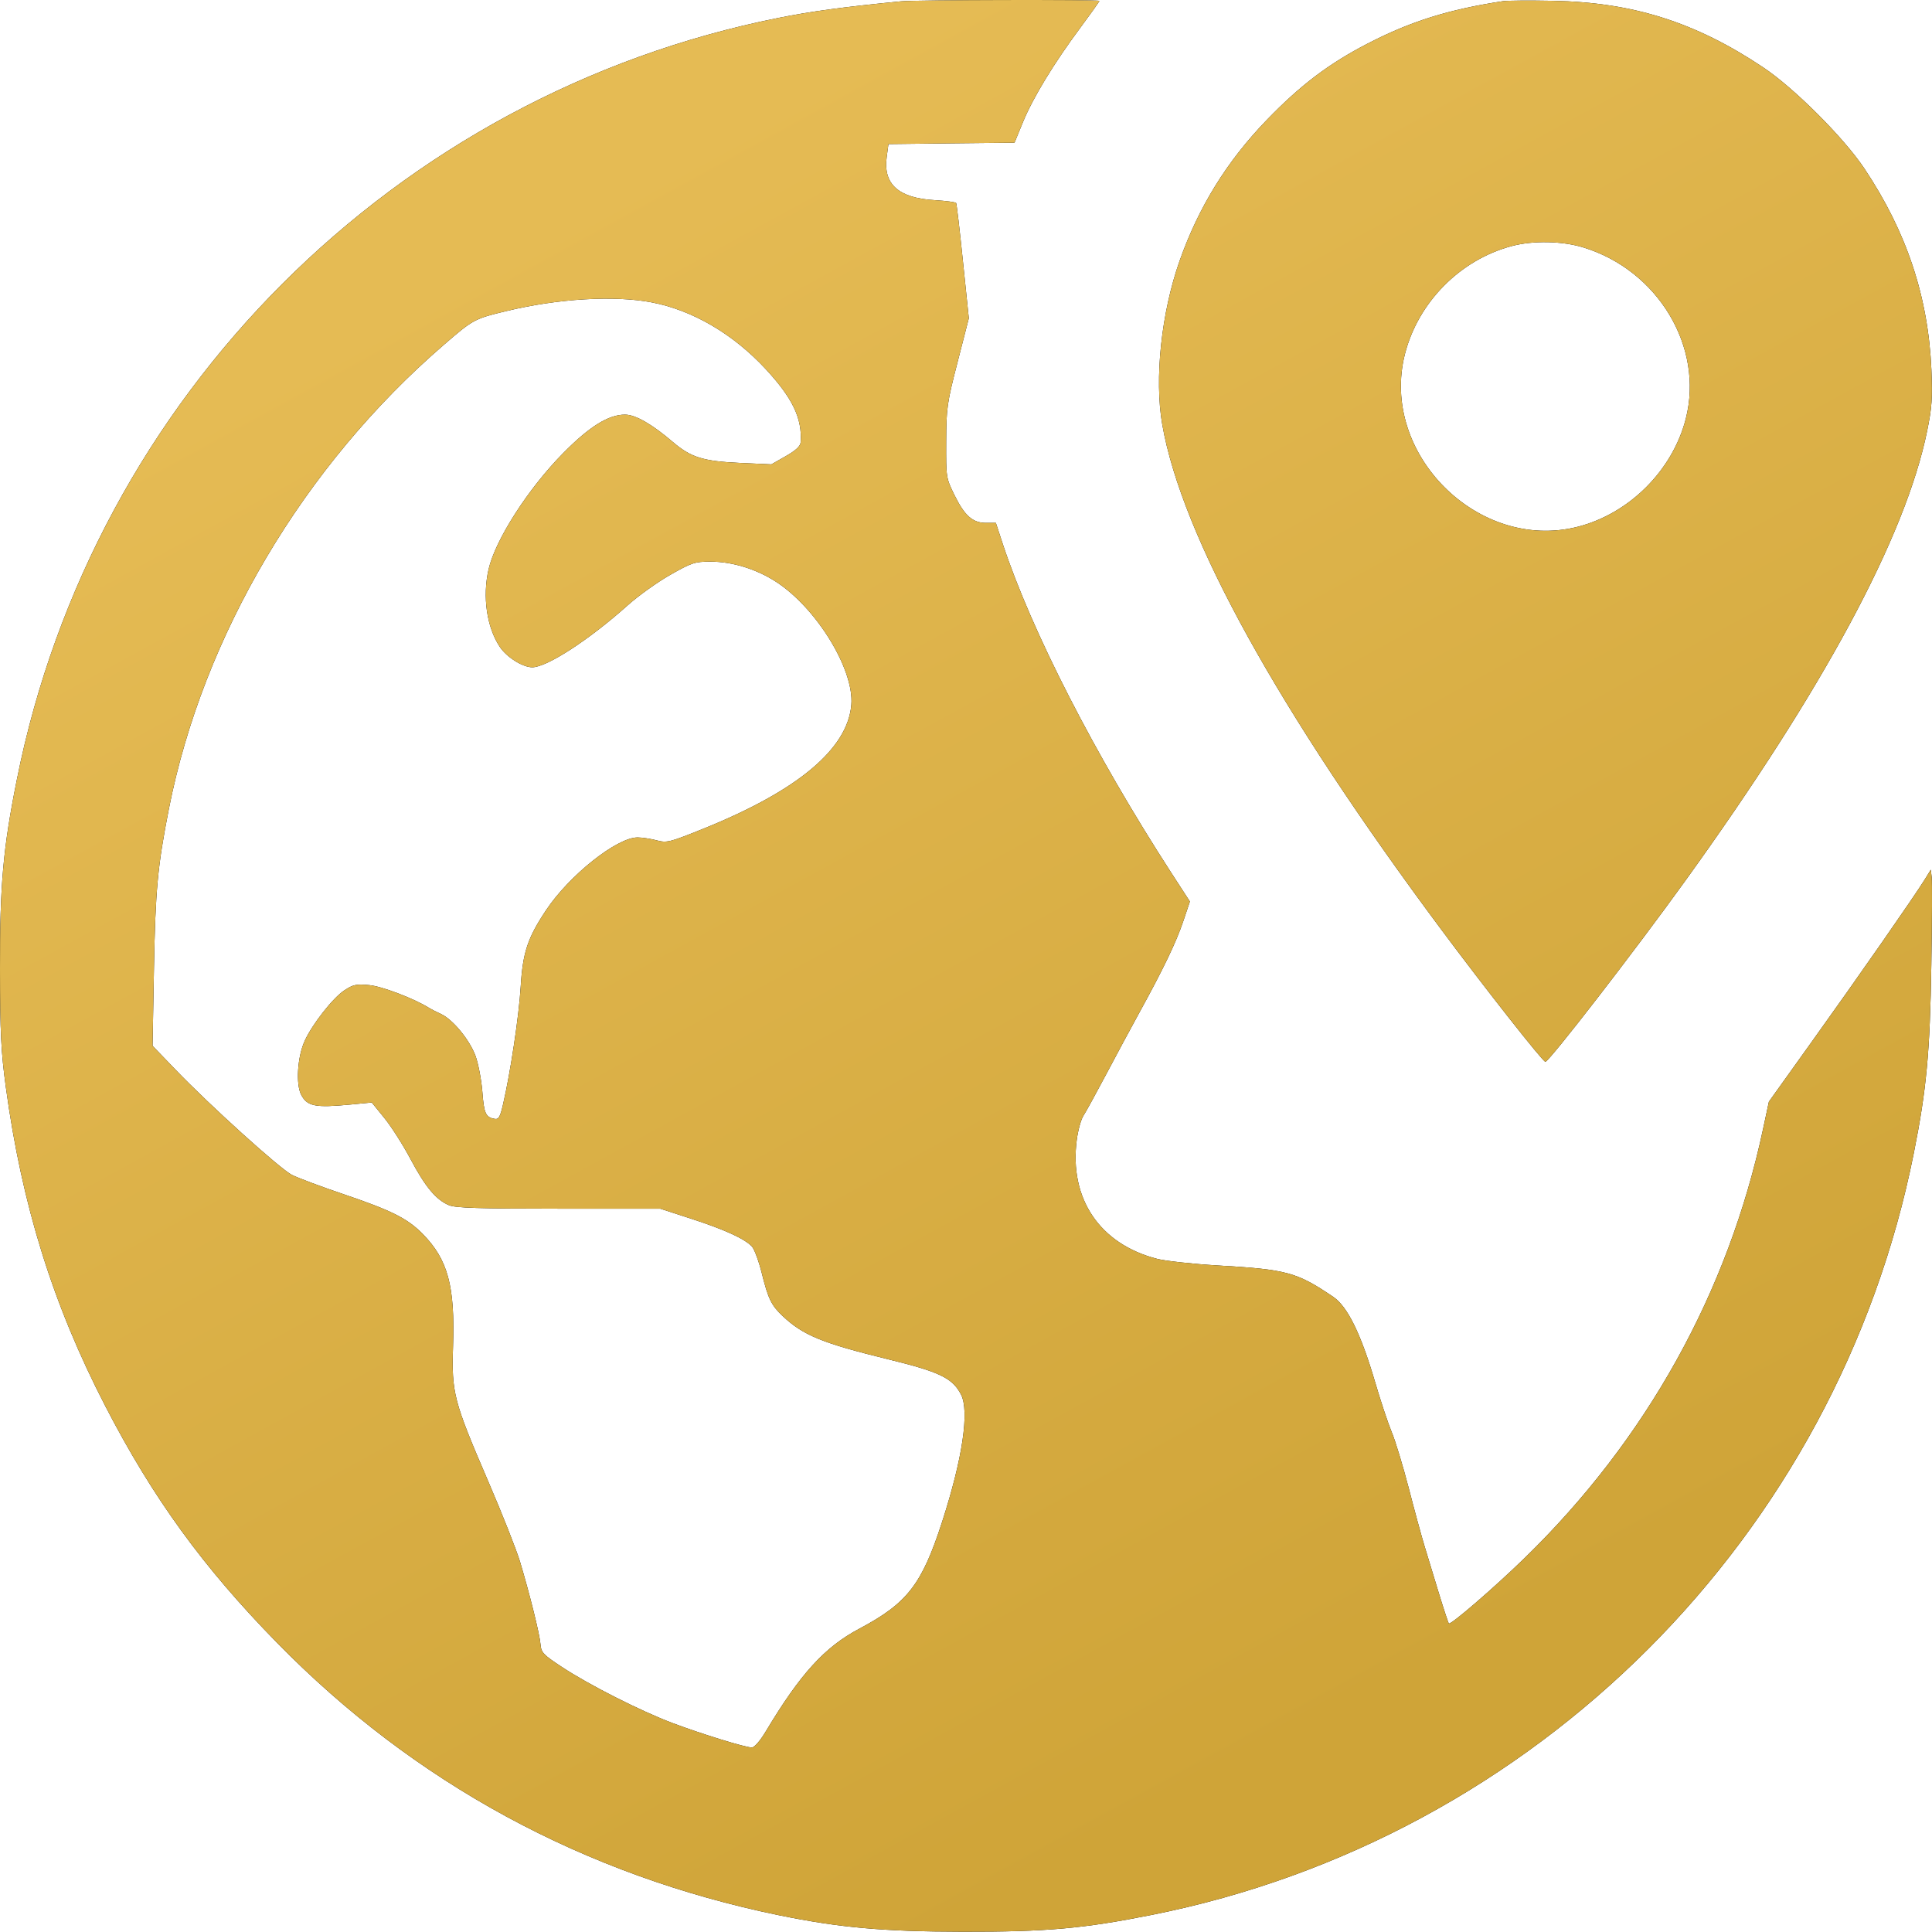
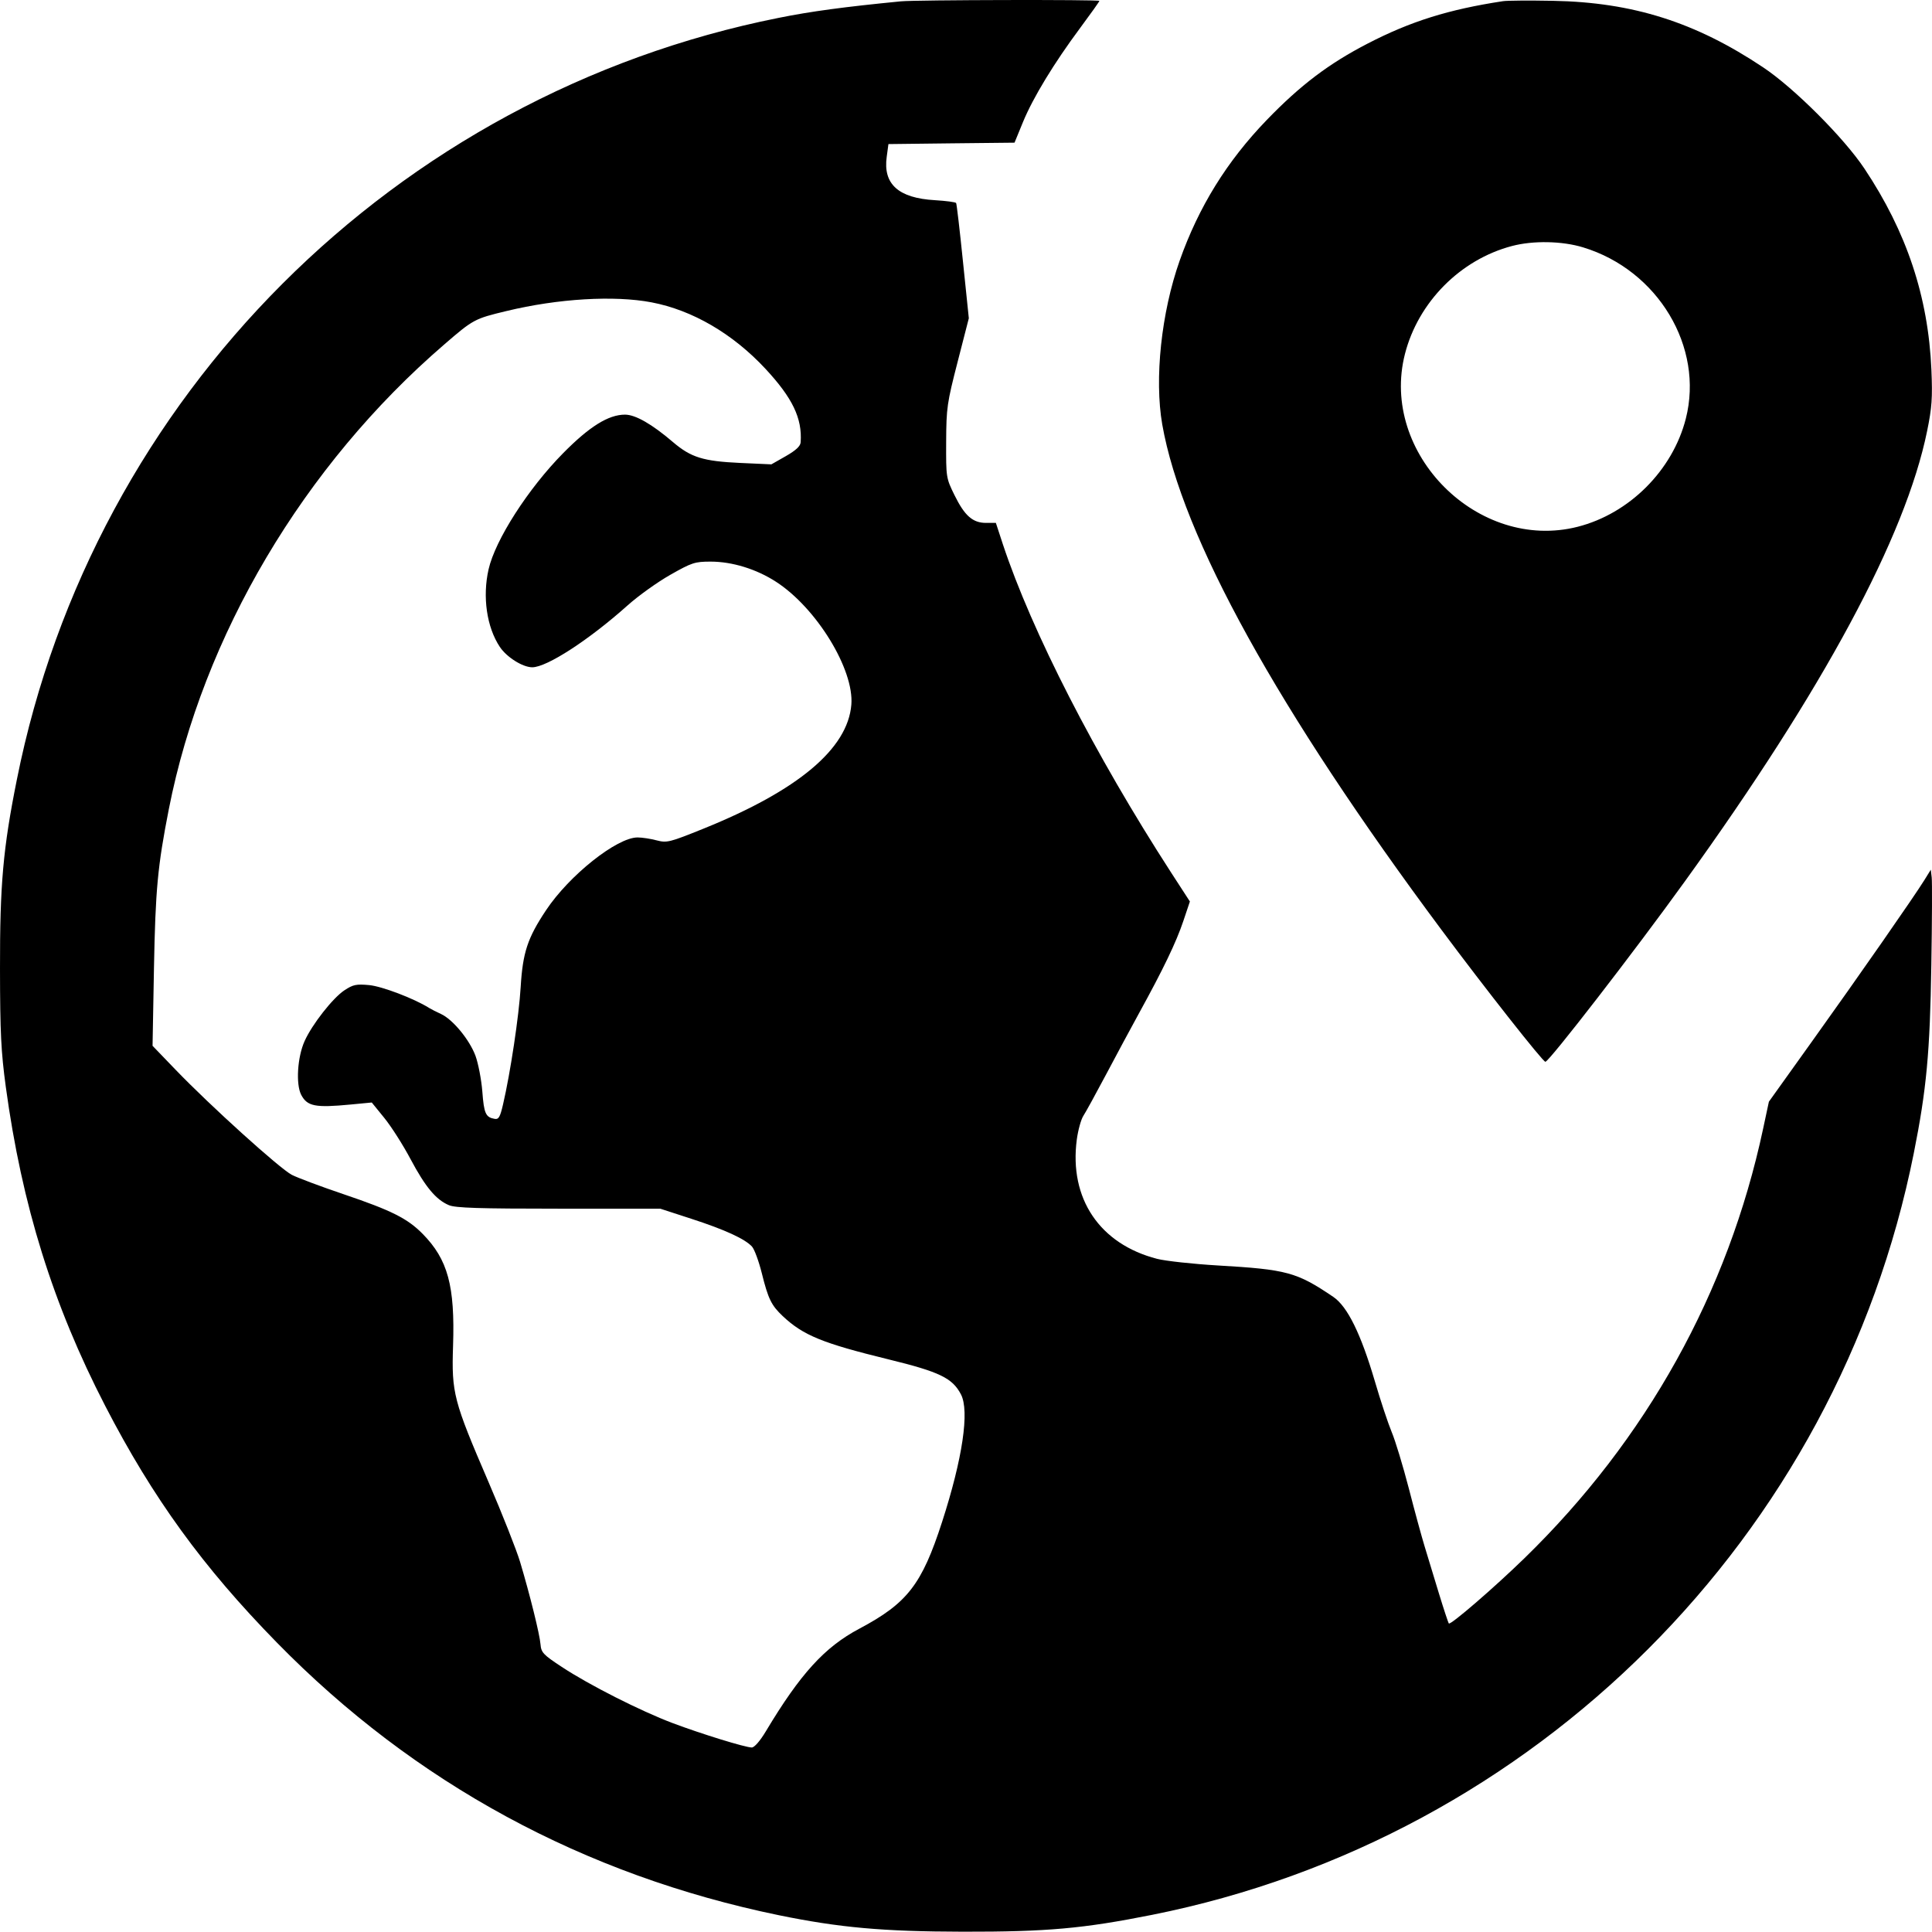
<svg xmlns="http://www.w3.org/2000/svg" width="26" height="26" viewBox="0 0 26 26" fill="none">
  <path fill-rule="evenodd" clip-rule="evenodd" d="M12.123 0.018C11.357 0.093 10.912 0.153 10.476 0.241C5.315 1.272 1.257 5.33 0.227 10.491C0.041 11.418 -0.002 11.905 5.74427e-05 13.04C0.001 13.896 0.014 14.155 0.078 14.626C0.295 16.22 0.711 17.555 1.416 18.92C2.055 20.157 2.73 21.088 3.727 22.106C5.579 23.997 7.856 25.233 10.481 25.774C11.296 25.941 11.883 25.994 12.956 25.996C14.091 25.998 14.578 25.954 15.505 25.769C20.665 24.739 24.726 20.678 25.755 15.519C25.926 14.663 25.973 14.161 25.991 12.988C26.001 12.396 26.003 11.865 25.996 11.808L25.984 11.704L25.898 11.843C25.759 12.067 25.017 13.133 24.388 14.011L23.805 14.826L23.727 15.191C23.257 17.393 22.157 19.372 20.515 20.97C20.109 21.365 19.522 21.872 19.498 21.848C19.49 21.84 19.429 21.655 19.362 21.436C19.296 21.216 19.21 20.935 19.172 20.811C19.134 20.687 19.038 20.337 18.96 20.033C18.881 19.729 18.777 19.385 18.728 19.27C18.68 19.154 18.578 18.848 18.503 18.591C18.314 17.949 18.134 17.583 17.943 17.453C17.451 17.12 17.32 17.084 16.388 17.03C16.052 17.01 15.685 16.97 15.572 16.941C14.799 16.742 14.386 16.13 14.491 15.336C14.508 15.209 14.548 15.065 14.579 15.017C14.61 14.97 14.747 14.72 14.884 14.462C15.02 14.204 15.222 13.83 15.332 13.629C15.655 13.042 15.829 12.68 15.924 12.397L16.013 12.132L15.762 11.745C14.733 10.154 13.886 8.5 13.496 7.324L13.402 7.037H13.27C13.091 7.037 12.982 6.942 12.845 6.663C12.732 6.433 12.731 6.426 12.733 5.945C12.735 5.488 12.745 5.423 12.887 4.871L13.038 4.283L12.959 3.519C12.916 3.098 12.875 2.744 12.867 2.732C12.86 2.72 12.731 2.703 12.582 2.694C12.091 2.666 11.882 2.478 11.933 2.111L11.956 1.939L12.805 1.929L13.653 1.92L13.767 1.642C13.902 1.314 14.184 0.85 14.538 0.374C14.679 0.184 14.795 0.021 14.795 0.012C14.795 -0.007 12.319 -0.002 12.123 0.018ZM20.225 0.016C19.496 0.127 18.983 0.287 18.404 0.587C17.882 0.857 17.501 1.145 17.048 1.614C16.511 2.17 16.131 2.784 15.875 3.509C15.628 4.209 15.534 5.097 15.641 5.712C15.905 7.219 17.197 9.557 19.403 12.519C19.992 13.31 20.763 14.289 20.797 14.289C20.846 14.289 21.997 12.801 22.675 11.86C24.539 9.276 25.643 7.225 25.934 5.802C25.999 5.485 26.008 5.358 25.992 4.975C25.949 3.992 25.659 3.121 25.09 2.268C24.814 1.854 24.142 1.182 23.727 0.906C22.817 0.298 21.973 0.031 20.901 0.011C20.586 0.005 20.282 0.007 20.225 0.016ZM21.305 3.329C22.313 3.636 22.933 4.671 22.687 5.634C22.51 6.329 21.927 6.912 21.232 7.089C19.893 7.43 18.565 6.103 18.907 4.764C19.085 4.067 19.652 3.494 20.346 3.311C20.632 3.235 21.024 3.243 21.305 3.329ZM8.769 4.069C9.319 4.174 9.862 4.491 10.301 4.963C10.666 5.356 10.797 5.629 10.775 5.951C10.772 6.004 10.712 6.06 10.576 6.138L10.381 6.249L9.96 6.23C9.462 6.207 9.299 6.156 9.056 5.949C8.773 5.707 8.551 5.58 8.411 5.58C8.189 5.58 7.933 5.739 7.579 6.098C7.109 6.574 6.665 7.265 6.575 7.662C6.491 8.031 6.55 8.44 6.726 8.705C6.818 8.844 7.034 8.98 7.163 8.98C7.359 8.98 7.926 8.612 8.446 8.147C8.589 8.019 8.847 7.834 9.02 7.736C9.31 7.571 9.352 7.558 9.563 7.558C9.854 7.558 10.179 7.658 10.443 7.829C10.988 8.181 11.496 9.01 11.457 9.484C11.408 10.077 10.739 10.638 9.469 11.151C9.008 11.337 8.976 11.345 8.836 11.309C8.754 11.287 8.639 11.27 8.58 11.27C8.302 11.27 7.66 11.78 7.348 12.25C7.099 12.624 7.035 12.819 7.007 13.283C6.984 13.671 6.868 14.441 6.77 14.861C6.73 15.034 6.711 15.067 6.656 15.057C6.536 15.036 6.513 14.985 6.491 14.689C6.478 14.527 6.436 14.31 6.398 14.206C6.316 13.989 6.093 13.719 5.935 13.646C5.875 13.619 5.803 13.582 5.774 13.564C5.574 13.438 5.14 13.273 4.968 13.257C4.794 13.241 4.752 13.25 4.635 13.327C4.479 13.43 4.199 13.787 4.099 14.011C4.002 14.226 3.98 14.59 4.053 14.733C4.135 14.889 4.241 14.91 4.721 14.864L5.003 14.837L5.172 15.045C5.265 15.159 5.424 15.409 5.525 15.599C5.725 15.975 5.868 16.146 6.042 16.219C6.13 16.256 6.45 16.266 7.52 16.266H8.886L9.301 16.401C9.755 16.548 10.026 16.673 10.12 16.776C10.153 16.813 10.212 16.974 10.252 17.134C10.338 17.481 10.381 17.567 10.533 17.711C10.81 17.971 11.067 18.076 11.958 18.294C12.646 18.462 12.818 18.546 12.932 18.765C13.049 18.988 12.954 19.629 12.678 20.482C12.405 21.325 12.211 21.575 11.563 21.919C11.097 22.166 10.769 22.527 10.306 23.3C10.228 23.43 10.152 23.517 10.117 23.517C10.028 23.516 9.441 23.335 9.053 23.189C8.621 23.026 7.927 22.675 7.561 22.433C7.31 22.268 7.283 22.239 7.274 22.129C7.263 21.992 7.13 21.457 6.999 21.019C6.95 20.857 6.759 20.373 6.574 19.944C6.103 18.85 6.076 18.748 6.097 18.112C6.124 17.305 6.027 16.949 5.687 16.604C5.483 16.397 5.267 16.289 4.626 16.072C4.321 15.969 4.007 15.851 3.928 15.811C3.768 15.729 2.83 14.882 2.361 14.394L2.053 14.074L2.072 13.027C2.092 11.97 2.121 11.66 2.272 10.889C2.731 8.554 4.086 6.267 5.977 4.637C6.369 4.298 6.386 4.289 6.815 4.186C7.508 4.018 8.268 3.973 8.769 4.069Z" fill="black" />
-   <path fill-rule="evenodd" clip-rule="evenodd" d="M12.123 0.018C11.357 0.093 10.912 0.153 10.476 0.241C5.315 1.272 1.257 5.33 0.227 10.491C0.041 11.418 -0.002 11.905 5.74427e-05 13.04C0.001 13.896 0.014 14.155 0.078 14.626C0.295 16.22 0.711 17.555 1.416 18.92C2.055 20.157 2.73 21.088 3.727 22.106C5.579 23.997 7.856 25.233 10.481 25.774C11.296 25.941 11.883 25.994 12.956 25.996C14.091 25.998 14.578 25.954 15.505 25.769C20.665 24.739 24.726 20.678 25.755 15.519C25.926 14.663 25.973 14.161 25.991 12.988C26.001 12.396 26.003 11.865 25.996 11.808L25.984 11.704L25.898 11.843C25.759 12.067 25.017 13.133 24.388 14.011L23.805 14.826L23.727 15.191C23.257 17.393 22.157 19.372 20.515 20.97C20.109 21.365 19.522 21.872 19.498 21.848C19.49 21.84 19.429 21.655 19.362 21.436C19.296 21.216 19.21 20.935 19.172 20.811C19.134 20.687 19.038 20.337 18.96 20.033C18.881 19.729 18.777 19.385 18.728 19.27C18.68 19.154 18.578 18.848 18.503 18.591C18.314 17.949 18.134 17.583 17.943 17.453C17.451 17.12 17.32 17.084 16.388 17.03C16.052 17.01 15.685 16.97 15.572 16.941C14.799 16.742 14.386 16.13 14.491 15.336C14.508 15.209 14.548 15.065 14.579 15.017C14.61 14.97 14.747 14.72 14.884 14.462C15.02 14.204 15.222 13.83 15.332 13.629C15.655 13.042 15.829 12.68 15.924 12.397L16.013 12.132L15.762 11.745C14.733 10.154 13.886 8.5 13.496 7.324L13.402 7.037H13.27C13.091 7.037 12.982 6.942 12.845 6.663C12.732 6.433 12.731 6.426 12.733 5.945C12.735 5.488 12.745 5.423 12.887 4.871L13.038 4.283L12.959 3.519C12.916 3.098 12.875 2.744 12.867 2.732C12.86 2.72 12.731 2.703 12.582 2.694C12.091 2.666 11.882 2.478 11.933 2.111L11.956 1.939L12.805 1.929L13.653 1.92L13.767 1.642C13.902 1.314 14.184 0.85 14.538 0.374C14.679 0.184 14.795 0.021 14.795 0.012C14.795 -0.007 12.319 -0.002 12.123 0.018ZM20.225 0.016C19.496 0.127 18.983 0.287 18.404 0.587C17.882 0.857 17.501 1.145 17.048 1.614C16.511 2.17 16.131 2.784 15.875 3.509C15.628 4.209 15.534 5.097 15.641 5.712C15.905 7.219 17.197 9.557 19.403 12.519C19.992 13.31 20.763 14.289 20.797 14.289C20.846 14.289 21.997 12.801 22.675 11.86C24.539 9.276 25.643 7.225 25.934 5.802C25.999 5.485 26.008 5.358 25.992 4.975C25.949 3.992 25.659 3.121 25.09 2.268C24.814 1.854 24.142 1.182 23.727 0.906C22.817 0.298 21.973 0.031 20.901 0.011C20.586 0.005 20.282 0.007 20.225 0.016ZM21.305 3.329C22.313 3.636 22.933 4.671 22.687 5.634C22.51 6.329 21.927 6.912 21.232 7.089C19.893 7.43 18.565 6.103 18.907 4.764C19.085 4.067 19.652 3.494 20.346 3.311C20.632 3.235 21.024 3.243 21.305 3.329ZM8.769 4.069C9.319 4.174 9.862 4.491 10.301 4.963C10.666 5.356 10.797 5.629 10.775 5.951C10.772 6.004 10.712 6.06 10.576 6.138L10.381 6.249L9.96 6.23C9.462 6.207 9.299 6.156 9.056 5.949C8.773 5.707 8.551 5.58 8.411 5.58C8.189 5.58 7.933 5.739 7.579 6.098C7.109 6.574 6.665 7.265 6.575 7.662C6.491 8.031 6.55 8.44 6.726 8.705C6.818 8.844 7.034 8.98 7.163 8.98C7.359 8.98 7.926 8.612 8.446 8.147C8.589 8.019 8.847 7.834 9.02 7.736C9.31 7.571 9.352 7.558 9.563 7.558C9.854 7.558 10.179 7.658 10.443 7.829C10.988 8.181 11.496 9.01 11.457 9.484C11.408 10.077 10.739 10.638 9.469 11.151C9.008 11.337 8.976 11.345 8.836 11.309C8.754 11.287 8.639 11.27 8.58 11.27C8.302 11.27 7.66 11.78 7.348 12.25C7.099 12.624 7.035 12.819 7.007 13.283C6.984 13.671 6.868 14.441 6.77 14.861C6.73 15.034 6.711 15.067 6.656 15.057C6.536 15.036 6.513 14.985 6.491 14.689C6.478 14.527 6.436 14.31 6.398 14.206C6.316 13.989 6.093 13.719 5.935 13.646C5.875 13.619 5.803 13.582 5.774 13.564C5.574 13.438 5.14 13.273 4.968 13.257C4.794 13.241 4.752 13.25 4.635 13.327C4.479 13.43 4.199 13.787 4.099 14.011C4.002 14.226 3.98 14.59 4.053 14.733C4.135 14.889 4.241 14.91 4.721 14.864L5.003 14.837L5.172 15.045C5.265 15.159 5.424 15.409 5.525 15.599C5.725 15.975 5.868 16.146 6.042 16.219C6.13 16.256 6.45 16.266 7.52 16.266H8.886L9.301 16.401C9.755 16.548 10.026 16.673 10.12 16.776C10.153 16.813 10.212 16.974 10.252 17.134C10.338 17.481 10.381 17.567 10.533 17.711C10.81 17.971 11.067 18.076 11.958 18.294C12.646 18.462 12.818 18.546 12.932 18.765C13.049 18.988 12.954 19.629 12.678 20.482C12.405 21.325 12.211 21.575 11.563 21.919C11.097 22.166 10.769 22.527 10.306 23.3C10.228 23.43 10.152 23.517 10.117 23.517C10.028 23.516 9.441 23.335 9.053 23.189C8.621 23.026 7.927 22.675 7.561 22.433C7.31 22.268 7.283 22.239 7.274 22.129C7.263 21.992 7.13 21.457 6.999 21.019C6.95 20.857 6.759 20.373 6.574 19.944C6.103 18.85 6.076 18.748 6.097 18.112C6.124 17.305 6.027 16.949 5.687 16.604C5.483 16.397 5.267 16.289 4.626 16.072C4.321 15.969 4.007 15.851 3.928 15.811C3.768 15.729 2.83 14.882 2.361 14.394L2.053 14.074L2.072 13.027C2.092 11.97 2.121 11.66 2.272 10.889C2.731 8.554 4.086 6.267 5.977 4.637C6.369 4.298 6.386 4.289 6.815 4.186C7.508 4.018 8.268 3.973 8.769 4.069Z" fill="url(#paint0_linear_292_14)" />
  <defs>
    <linearGradient id="paint0_linear_292_14" x1="7.312" y1="2.925" x2="18.36" y2="23.073" gradientUnits="userSpaceOnUse">
      <stop stop-color="#E5BB54" />
      <stop offset="1" stop-color="#CFA438" />
    </linearGradient>
  </defs>
</svg>